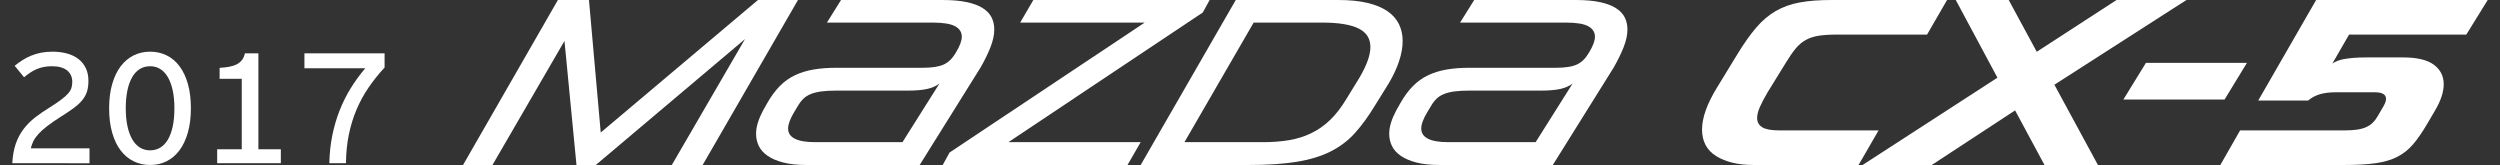
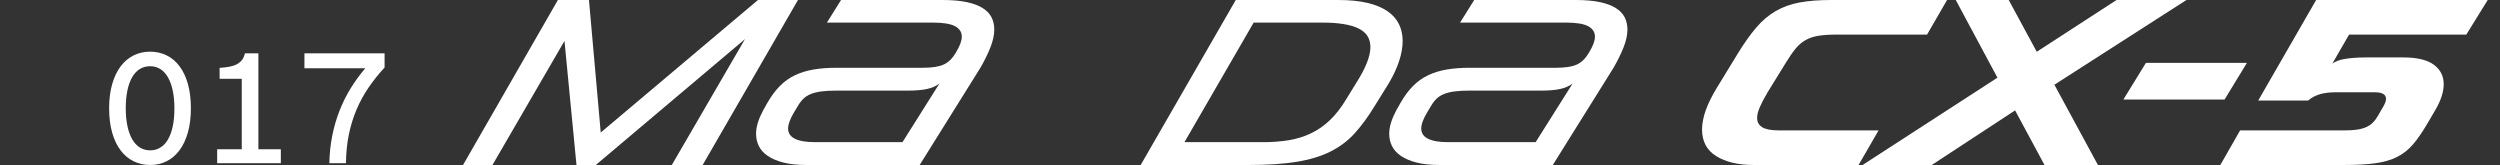
<svg xmlns="http://www.w3.org/2000/svg" version="1.1" id="レイヤー_1" x="0px" y="0px" width="500px" height="33px" viewBox="0 0 500 33" enable-background="new 0 0 500 33" xml:space="preserve">
  <rect x="0" y="0" width="500" height="33" fill="#333333" stroke="none" />
  <polyline fill="#FFFFFF" points="112.896,8.189 98.492,32.999 92.607,32.999 111.579,0 117.793,0 120.146,26.504 151.593,0   159.595,0 140.53,32.999 134.363,32.999 149.003,7.813 119.157,32.999 115.297,32.999 112.896,8.189 " />
  <path fill="#FFFFFF" d="M153.474,20.571c0.754-1.317,1.578-2.431,2.472-3.343c0.894-0.911,1.898-1.632,3.012-2.165  c1.114-0.533,2.355-0.918,3.722-1.155c1.362-0.235,2.908-0.353,4.635-0.353h17.277c1.788,0,3.162-0.211,4.119-0.637  c0.957-0.422,1.781-1.229,2.472-2.423c0.783-1.285,1.177-2.337,1.177-3.155c0-0.909-0.448-1.607-1.342-2.094  c-0.896-0.487-2.377-0.729-4.449-0.729h-21.184L168.209,0H188.5c1.914,0,3.531,0.14,4.847,0.422c1.318,0.282,2.386,0.683,3.201,1.2  s1.405,1.139,1.766,1.857c0.361,0.726,0.542,1.526,0.542,2.404c0,1.098-0.259,2.298-0.776,3.6c-0.518,1.302-1.185,2.661-2.001,4.072  l-12.145,19.443h-22.596c-1.854,0-3.414-0.165-4.684-0.495c-1.272-0.33-2.315-0.777-3.131-1.342  c-0.815-0.564-1.404-1.223-1.766-1.975c-0.359-0.755-0.542-1.555-0.542-2.401c0-0.755,0.126-1.522,0.378-2.31  c0.25-0.783,0.596-1.583,1.035-2.4L153.474,20.571 M180.495,28.433l7.391-11.723c-0.659,0.504-1.483,0.865-2.469,1.083  c-0.991,0.221-2.285,0.328-3.885,0.328h-14.311c-1.161,0-2.15,0.057-2.966,0.166c-0.817,0.111-1.516,0.281-2.094,0.518  c-0.583,0.234-1.078,0.549-1.483,0.942c-0.409,0.394-0.785,0.886-1.13,1.483l-0.707,1.175c-0.815,1.351-1.224,2.45-1.224,3.298  c0,1.818,1.805,2.729,5.414,2.729H180.495z" />
-   <polyline fill="#FFFFFF" points="201.68,28.433 228.134,28.433 225.5,32.999 188.543,32.999 189.911,30.504 228.934,4.519   204.033,4.519 206.668,0 241.929,0 240.563,2.494 201.68,28.433 " />
  <path fill="#FFFFFF" d="M247.154,0h20.477c2.291,0,4.252,0.194,5.884,0.585c1.633,0.394,2.966,0.952,4.003,1.672  c1.035,0.722,1.795,1.587,2.281,2.592c0.487,1.003,0.73,2.118,0.73,3.34c0,1.257-0.232,2.597-0.707,4.025  c-0.469,1.43-1.16,2.912-2.07,4.449l-2.776,4.469c-1.319,2.17-2.661,4.005-4.025,5.51c-1.365,1.508-2.989,2.731-4.873,3.673  c-1.883,0.942-4.136,1.623-6.755,2.047c-2.621,0.424-5.829,0.637-9.626,0.637h-21.563L247.154,0 M250.731,4.519l-13.841,23.914  h15.724c1.884,0,3.616-0.135,5.202-0.4c1.583-0.266,3.06-0.729,4.425-1.39c1.366-0.656,2.62-1.535,3.767-2.637  c1.145-1.097,2.219-2.478,3.223-4.143l2.024-3.293c1.884-2.951,2.825-5.336,2.825-7.155c0-1.727-0.809-2.976-2.425-3.746  c-1.616-0.768-3.993-1.151-7.131-1.151H250.731z" />
  <path fill="#FFFFFF" d="M280.105,20.571c0.752-1.317,1.576-2.431,2.471-3.343c0.896-0.911,1.898-1.632,3.014-2.165  c1.113-0.533,2.354-0.918,3.719-1.155c1.365-0.235,2.911-0.353,4.636-0.353h17.277c1.789,0,3.162-0.211,4.118-0.637  c0.959-0.422,1.781-1.229,2.473-2.423c0.785-1.285,1.177-2.337,1.177-3.155c0-0.909-0.446-1.607-1.342-2.094  c-0.894-0.487-2.377-0.729-4.449-0.729h-21.183L294.84,0h20.289c1.914,0,3.531,0.14,4.85,0.422c1.317,0.282,2.384,0.683,3.201,1.2  c0.815,0.518,1.404,1.139,1.766,1.857c0.358,0.726,0.541,1.526,0.541,2.404c0,1.098-0.259,2.298-0.778,3.6  c-0.518,1.302-1.185,2.661-2,4.072l-12.146,19.443h-22.596c-1.853,0-3.412-0.165-4.684-0.495c-1.271-0.33-2.314-0.777-3.13-1.342  s-1.405-1.223-1.766-1.975c-0.361-0.755-0.542-1.555-0.542-2.401c0-0.755,0.125-1.522,0.377-2.31c0.252-0.783,0.596-1.583,1.035-2.4  L280.105,20.571 M307.127,28.433l7.391-11.723c-0.658,0.504-1.482,0.865-2.472,1.083c-0.988,0.221-2.283,0.328-3.884,0.328h-14.312  c-1.161,0-2.15,0.057-2.966,0.166c-0.815,0.111-1.514,0.281-2.094,0.518c-0.581,0.234-1.076,0.549-1.483,0.942  c-0.409,0.394-0.784,0.886-1.127,1.483l-0.708,1.175c-0.818,1.351-1.225,2.45-1.225,3.298c0,1.818,1.805,2.729,5.412,2.729H307.127z  " />
  <path fill="#FFFFFF" d="M347.516,10.779c1.285-2.103,2.526-3.852,3.72-5.249c1.192-1.396,2.495-2.503,3.906-3.32  c1.413-0.814,3.005-1.388,4.779-1.716c1.772-0.33,3.884-0.494,6.33-0.494h23.161l-4.001,6.919h-18.123  c-1.413,0-2.606,0.078-3.579,0.233c-0.972,0.158-1.828,0.441-2.563,0.85c-0.739,0.409-1.407,0.972-2.003,1.692  c-0.596,0.724-1.239,1.65-1.929,2.779l-3.719,6.027c-0.628,1.065-1.131,2.022-1.507,2.87c-0.376,0.849-0.565,1.584-0.565,2.214  c0,0.813,0.337,1.434,1.012,1.858c0.676,0.424,1.798,0.635,3.366,0.635h19.914l-4.001,6.921h-20.951  c-3.106,0-5.609-0.589-7.508-1.766c-1.898-1.179-2.847-2.958-2.847-5.343c0-2.322,0.987-5.1,2.965-8.333L347.516,10.779" />
  <polyline fill="#FFFFFF" points="399.487,15.535 391.152,0 401.746,0 407.349,10.355 423.308,0 437.288,0 410.878,16.946   419.587,32.999 408.901,32.999 403.017,22.076 386.353,32.999 372.512,32.999 399.487,15.535 " />
  <polyline fill="#FFFFFF" points="429.191,12.569 449.387,12.569 444.912,19.91 424.671,19.91 429.191,12.569 " />
  <path fill="#FFFFFF" d="M448.021,26.078h20.947c0.973,0,1.812-0.053,2.519-0.164c0.705-0.11,1.311-0.282,1.812-0.518  c0.502-0.236,0.934-0.535,1.294-0.896c0.361-0.359,0.685-0.792,0.967-1.296l1.176-2.021c0.313-0.564,0.471-1.036,0.471-1.412  c0-0.879-0.752-1.318-2.259-1.318h-7.768c-1.223,0-2.274,0.126-3.153,0.377c-0.879,0.25-1.679,0.674-2.4,1.271h-9.979L463.226,0  h34.317l-4.284,6.919h-23.443l-3.341,5.789c0.282-0.188,0.611-0.361,0.987-0.518c0.377-0.157,0.824-0.283,1.342-0.375  c0.518-0.096,1.145-0.174,1.884-0.237c0.736-0.063,1.606-0.094,2.611-0.094h7.346c2.76,0,4.801,0.487,6.119,1.459  c1.317,0.972,1.977,2.274,1.977,3.904c0,1.542-0.565,3.266-1.694,5.182l-1.601,2.729c-0.974,1.666-1.915,3.029-2.826,4.097  c-0.909,1.065-1.968,1.905-3.177,2.517c-1.209,0.613-2.653,1.037-4.33,1.271c-1.681,0.236-3.79,0.354-6.332,0.354h-24.714  L448.021,26.078" />
-   <path fill="#FFFFFF" d="M2.457,32.646c0.082-1.481,0.312-2.771,0.689-3.868c0.378-1.1,0.894-2.08,1.548-2.943  s1.43-1.645,2.329-2.346c0.897-0.698,1.911-1.391,3.034-2.074c0.909-0.582,1.65-1.088,2.222-1.519  c0.572-0.429,1.018-0.825,1.34-1.194c0.324-0.368,0.542-0.734,0.661-1.097c0.116-0.362,0.175-0.767,0.175-1.217  c0-0.981-0.347-1.751-1.042-2.307c-0.695-0.556-1.706-0.835-3.034-0.835c-0.613,0-1.175,0.055-1.686,0.161  c-0.511,0.107-0.991,0.258-1.432,0.453c-0.446,0.193-0.866,0.426-1.265,0.696c-0.398,0.272-0.792,0.57-1.18,0.898l-1.885-2.299  c0.49-0.397,1.003-0.77,1.541-1.111c0.535-0.342,1.11-0.642,1.723-0.896c0.613-0.256,1.271-0.455,1.977-0.598  s1.471-0.215,2.298-0.215c1.052,0,2.023,0.12,2.912,0.361c0.889,0.239,1.65,0.602,2.283,1.088c0.634,0.484,1.129,1.093,1.487,1.823  c0.357,0.729,0.536,1.585,0.536,2.567c0,0.807-0.095,1.512-0.283,2.122c-0.19,0.609-0.499,1.176-0.928,1.709  c-0.429,0.531-0.995,1.057-1.694,1.578s-1.564,1.104-2.597,1.746c-1.113,0.707-2.031,1.336-2.75,1.895  c-0.722,0.555-1.304,1.079-1.747,1.57c-0.446,0.49-0.78,0.965-1.006,1.424c-0.223,0.461-0.396,0.939-0.519,1.441h11.738v2.987H2.457  " />
  <path fill="#FFFFFF" d="M38.177,21.658c0,1.829-0.203,3.449-0.604,4.857c-0.405,1.41-0.967,2.596-1.684,3.555  c-0.726,0.961-1.582,1.689-2.576,2.185c-0.998,0.495-2.092,0.743-3.288,0.743s-2.297-0.248-3.302-0.743  c-1.008-0.495-1.875-1.22-2.598-2.175c-0.725-0.957-1.291-2.139-1.692-3.549c-0.405-1.408-0.606-3.033-0.606-4.873  c0-1.829,0.204-3.447,0.613-4.857c0.409-1.411,0.976-2.592,1.701-3.548c0.726-0.954,1.589-1.679,2.59-2.176  c1.001-0.495,2.1-0.743,3.295-0.743s2.293,0.246,3.294,0.736c1.001,0.49,1.863,1.215,2.581,2.176  c0.722,0.961,1.281,2.143,1.679,3.548C37.978,18.197,38.177,19.82,38.177,21.658 M34.882,21.658c0-1.358-0.116-2.56-0.344-3.6  c-0.232-1.043-0.555-1.922-0.972-2.637c-0.421-0.715-0.928-1.258-1.526-1.625s-1.27-0.551-2.016-0.551  c-0.756,0-1.436,0.182-2.038,0.544c-0.603,0.363-1.114,0.902-1.533,1.617c-0.419,0.714-0.741,1.596-0.965,2.643  c-0.225,1.048-0.337,2.251-0.337,3.609c0,1.357,0.114,2.561,0.346,3.609c0.228,1.048,0.553,1.926,0.972,2.637  c0.418,0.709,0.93,1.248,1.532,1.615s1.277,0.551,2.023,0.551c0.746,0,1.42-0.182,2.022-0.544c0.603-0.362,1.114-0.897,1.533-1.607  c0.418-0.71,0.74-1.591,0.965-2.636C34.77,24.235,34.882,23.026,34.882,21.658z" />
  <path fill="#FFFFFF" d="M43.433,32.646v-2.79h4.919V15.758h-4.429v-2.189c0.746-0.042,1.407-0.118,1.985-0.23  c0.576-0.114,1.074-0.281,1.493-0.506c0.419-0.225,0.758-0.514,1.02-0.866c0.259-0.353,0.446-0.785,0.559-1.296h2.697v19.185h4.49  v2.79H43.433" />
  <path fill="#FFFFFF" d="M76.916,13.505c-1.175,1.268-2.234,2.591-3.177,3.971c-0.948,1.379-1.752,2.846-2.416,4.404  c-0.664,1.558-1.18,3.227-1.548,5.003c-0.368,1.778-0.562,3.697-0.583,5.762h-3.325c0.041-1.93,0.235-3.764,0.583-5.5  c0.347-1.737,0.827-3.394,1.44-4.966c0.613-1.572,1.354-3.066,2.222-4.482c0.869-1.414,1.849-2.76,2.942-4.039H60.887V10.67h16.029  V13.505" />
</svg>